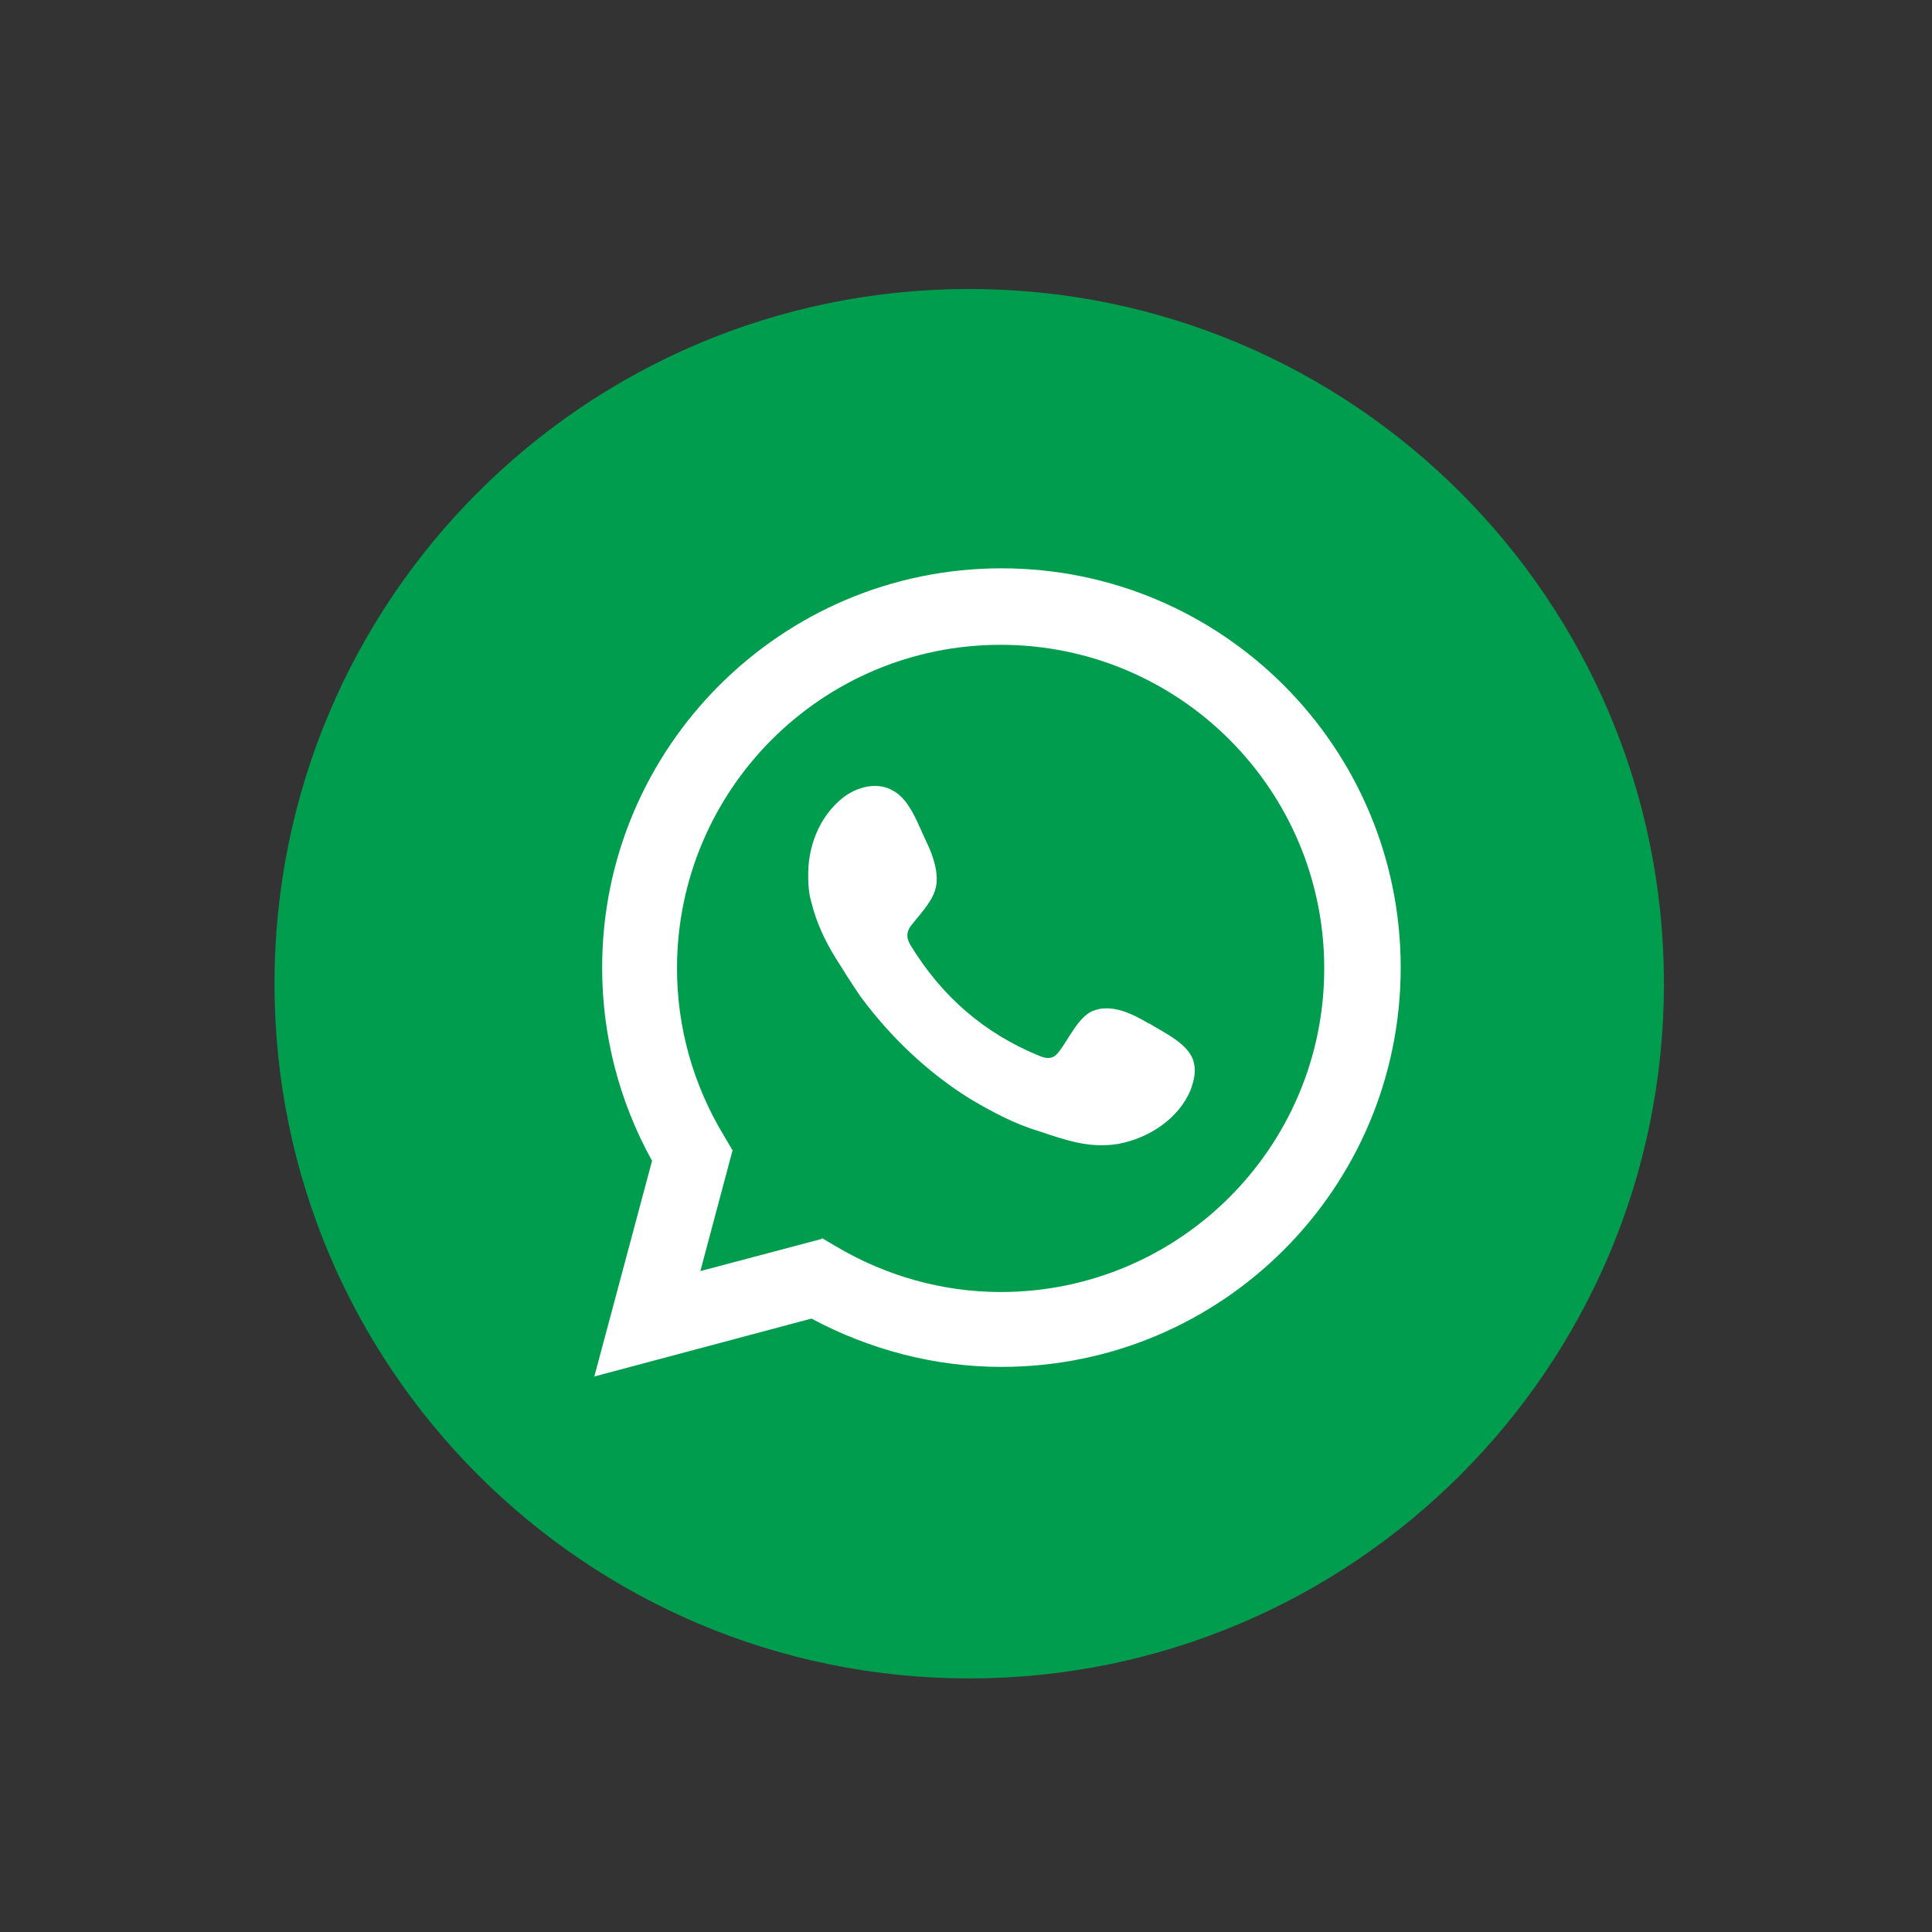
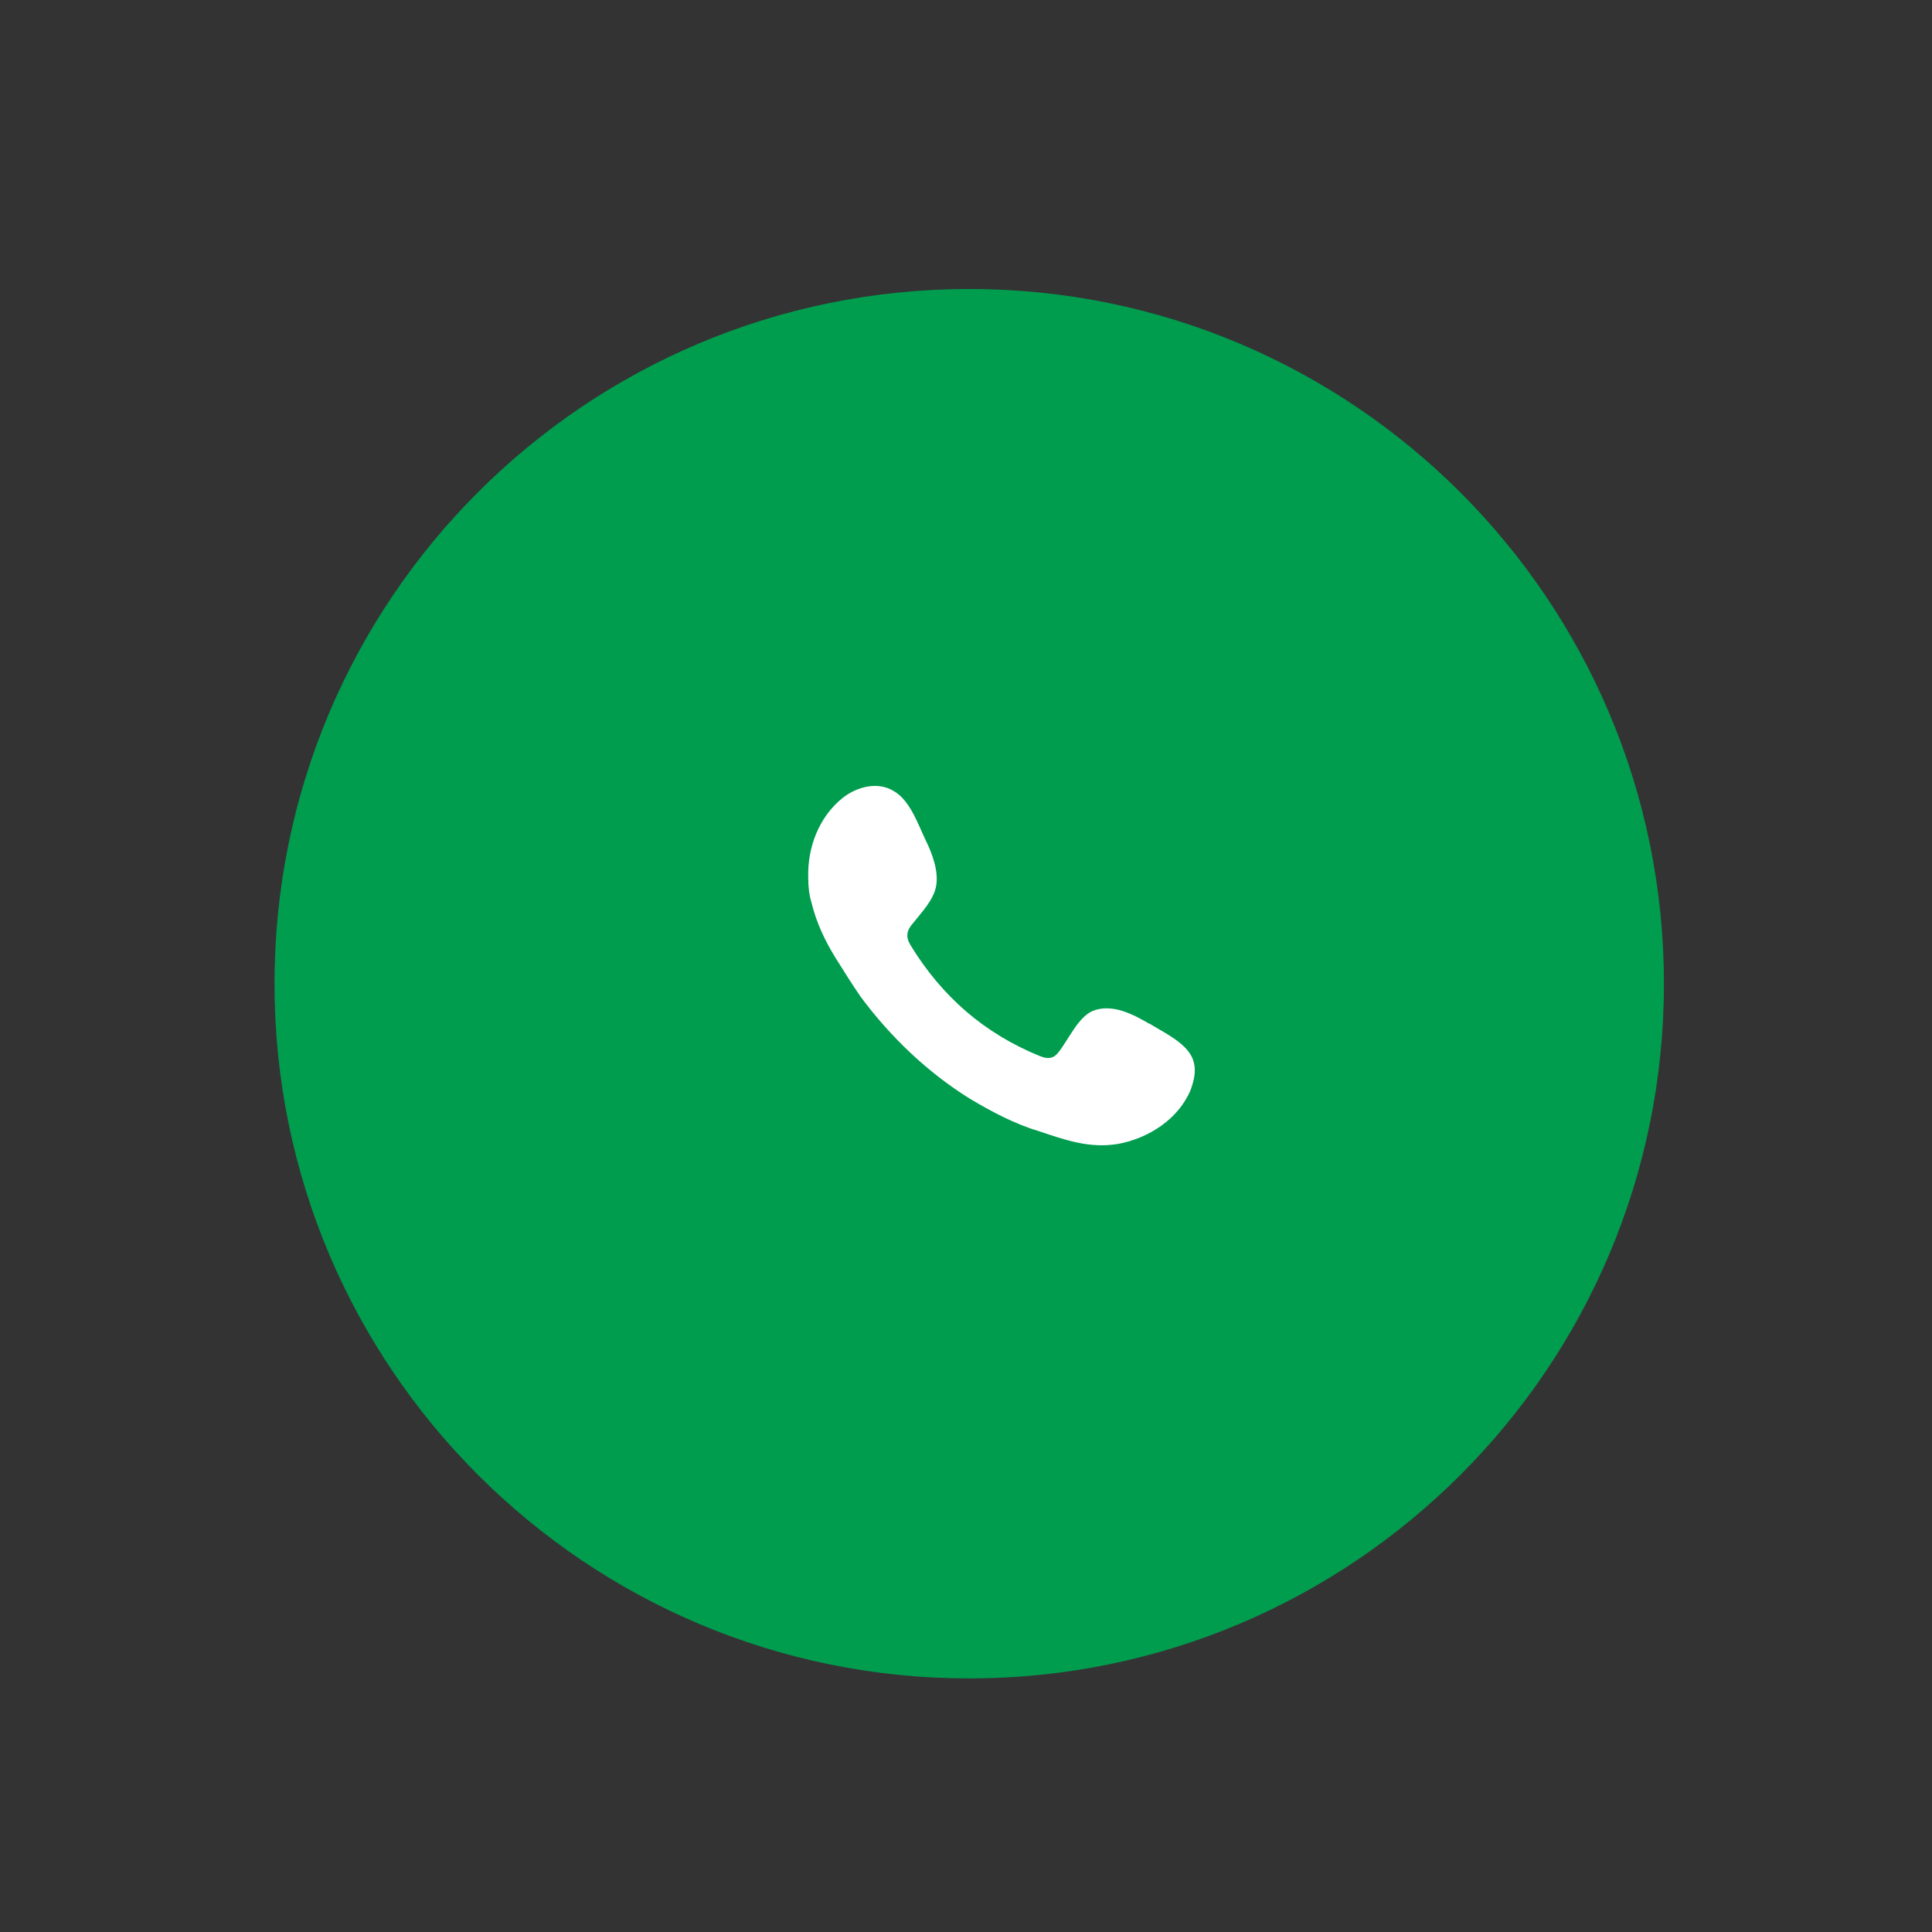
<svg xmlns="http://www.w3.org/2000/svg" id="_Слой_1" data-name=" Слой 1" viewBox="0 0 24 24">
  <rect x="0" y="0" width="24" height="24" fill="#333333" stroke="none" />
  <defs>
    <style> .cls-1 { fill: #009d4e; } .cls-1, .cls-2 { fill-rule: evenodd; stroke-width: 0px; } .cls-2 { fill: #fff; } </style>
  </defs>
  <path class="cls-1" d="m20.67,12.22c0,4.77-3.87,8.63-8.63,8.63S3.41,16.99,3.41,12.22,7.27,3.59,12.04,3.59s8.63,3.87,8.63,8.63Z" />
-   <path class="cls-2" d="m10.21,15.38l.17.1c.62.37,1.33.57,2.05.57,2.22,0,4.02-1.8,4.02-4.02s-1.8-4.02-4.02-4.02-4.02,1.8-4.02,4.02c0,.73.2,1.45.59,2.09l.1.17-.4,1.5,1.51-.4h0Zm-2.83,1.73l.72-2.69c-.41-.74-.62-1.56-.62-2.4,0-2.73,2.22-4.96,4.96-4.96s4.96,2.22,4.96,4.96-2.22,4.96-4.96,4.96c-.82,0-1.63-.21-2.36-.6l-2.7.72Z" />
  <path class="cls-2" d="m14.28,12.72c-.2-.12-.47-.26-.71-.16-.18.08-.3.36-.42.51-.06.08-.13.09-.23.05-.69-.28-1.22-.74-1.61-1.38-.06-.1-.05-.18.03-.27.11-.14.26-.29.29-.47.03-.18-.05-.4-.13-.56-.1-.21-.2-.51-.41-.62-.19-.11-.44-.05-.62.09-.3.24-.44.62-.43.99,0,.11.01.21.04.31.06.25.17.48.3.69.1.16.2.32.31.48.37.5.83.94,1.36,1.27.27.16.55.31.85.4.33.11.63.22.99.16.38-.07.75-.31.9-.67.04-.11.07-.23.04-.34-.05-.23-.37-.37-.56-.49Z" />
</svg>